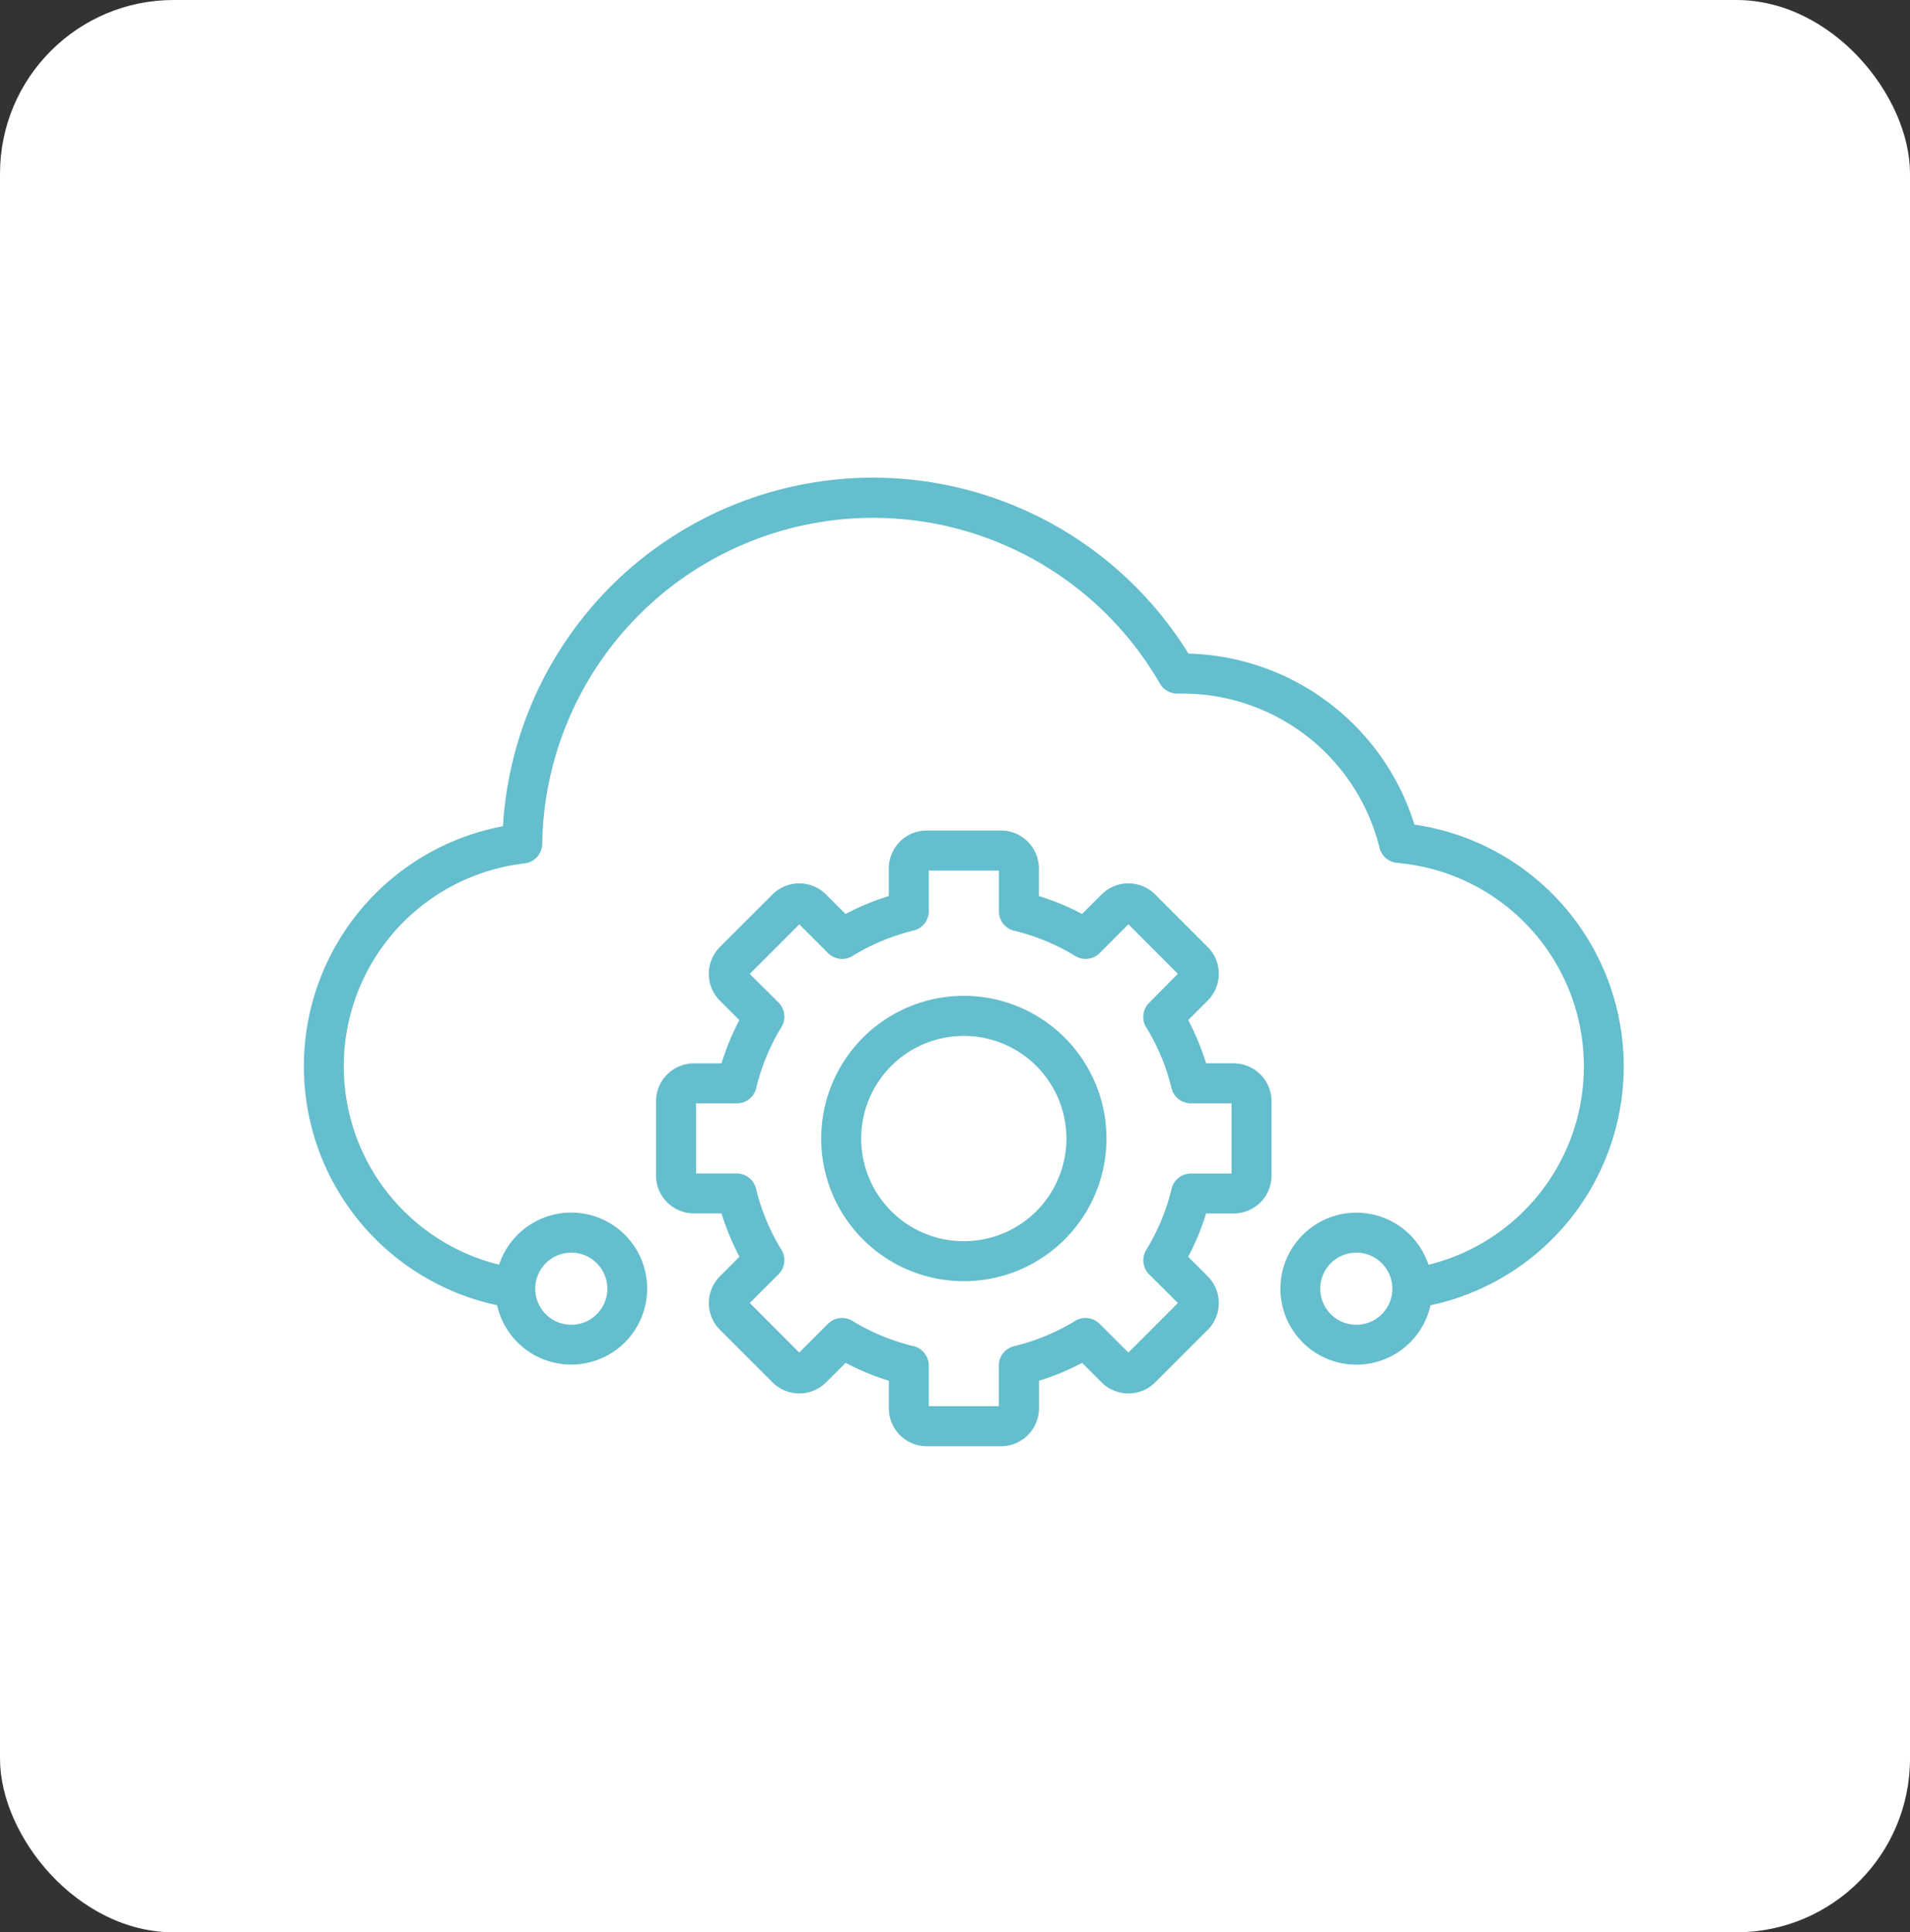
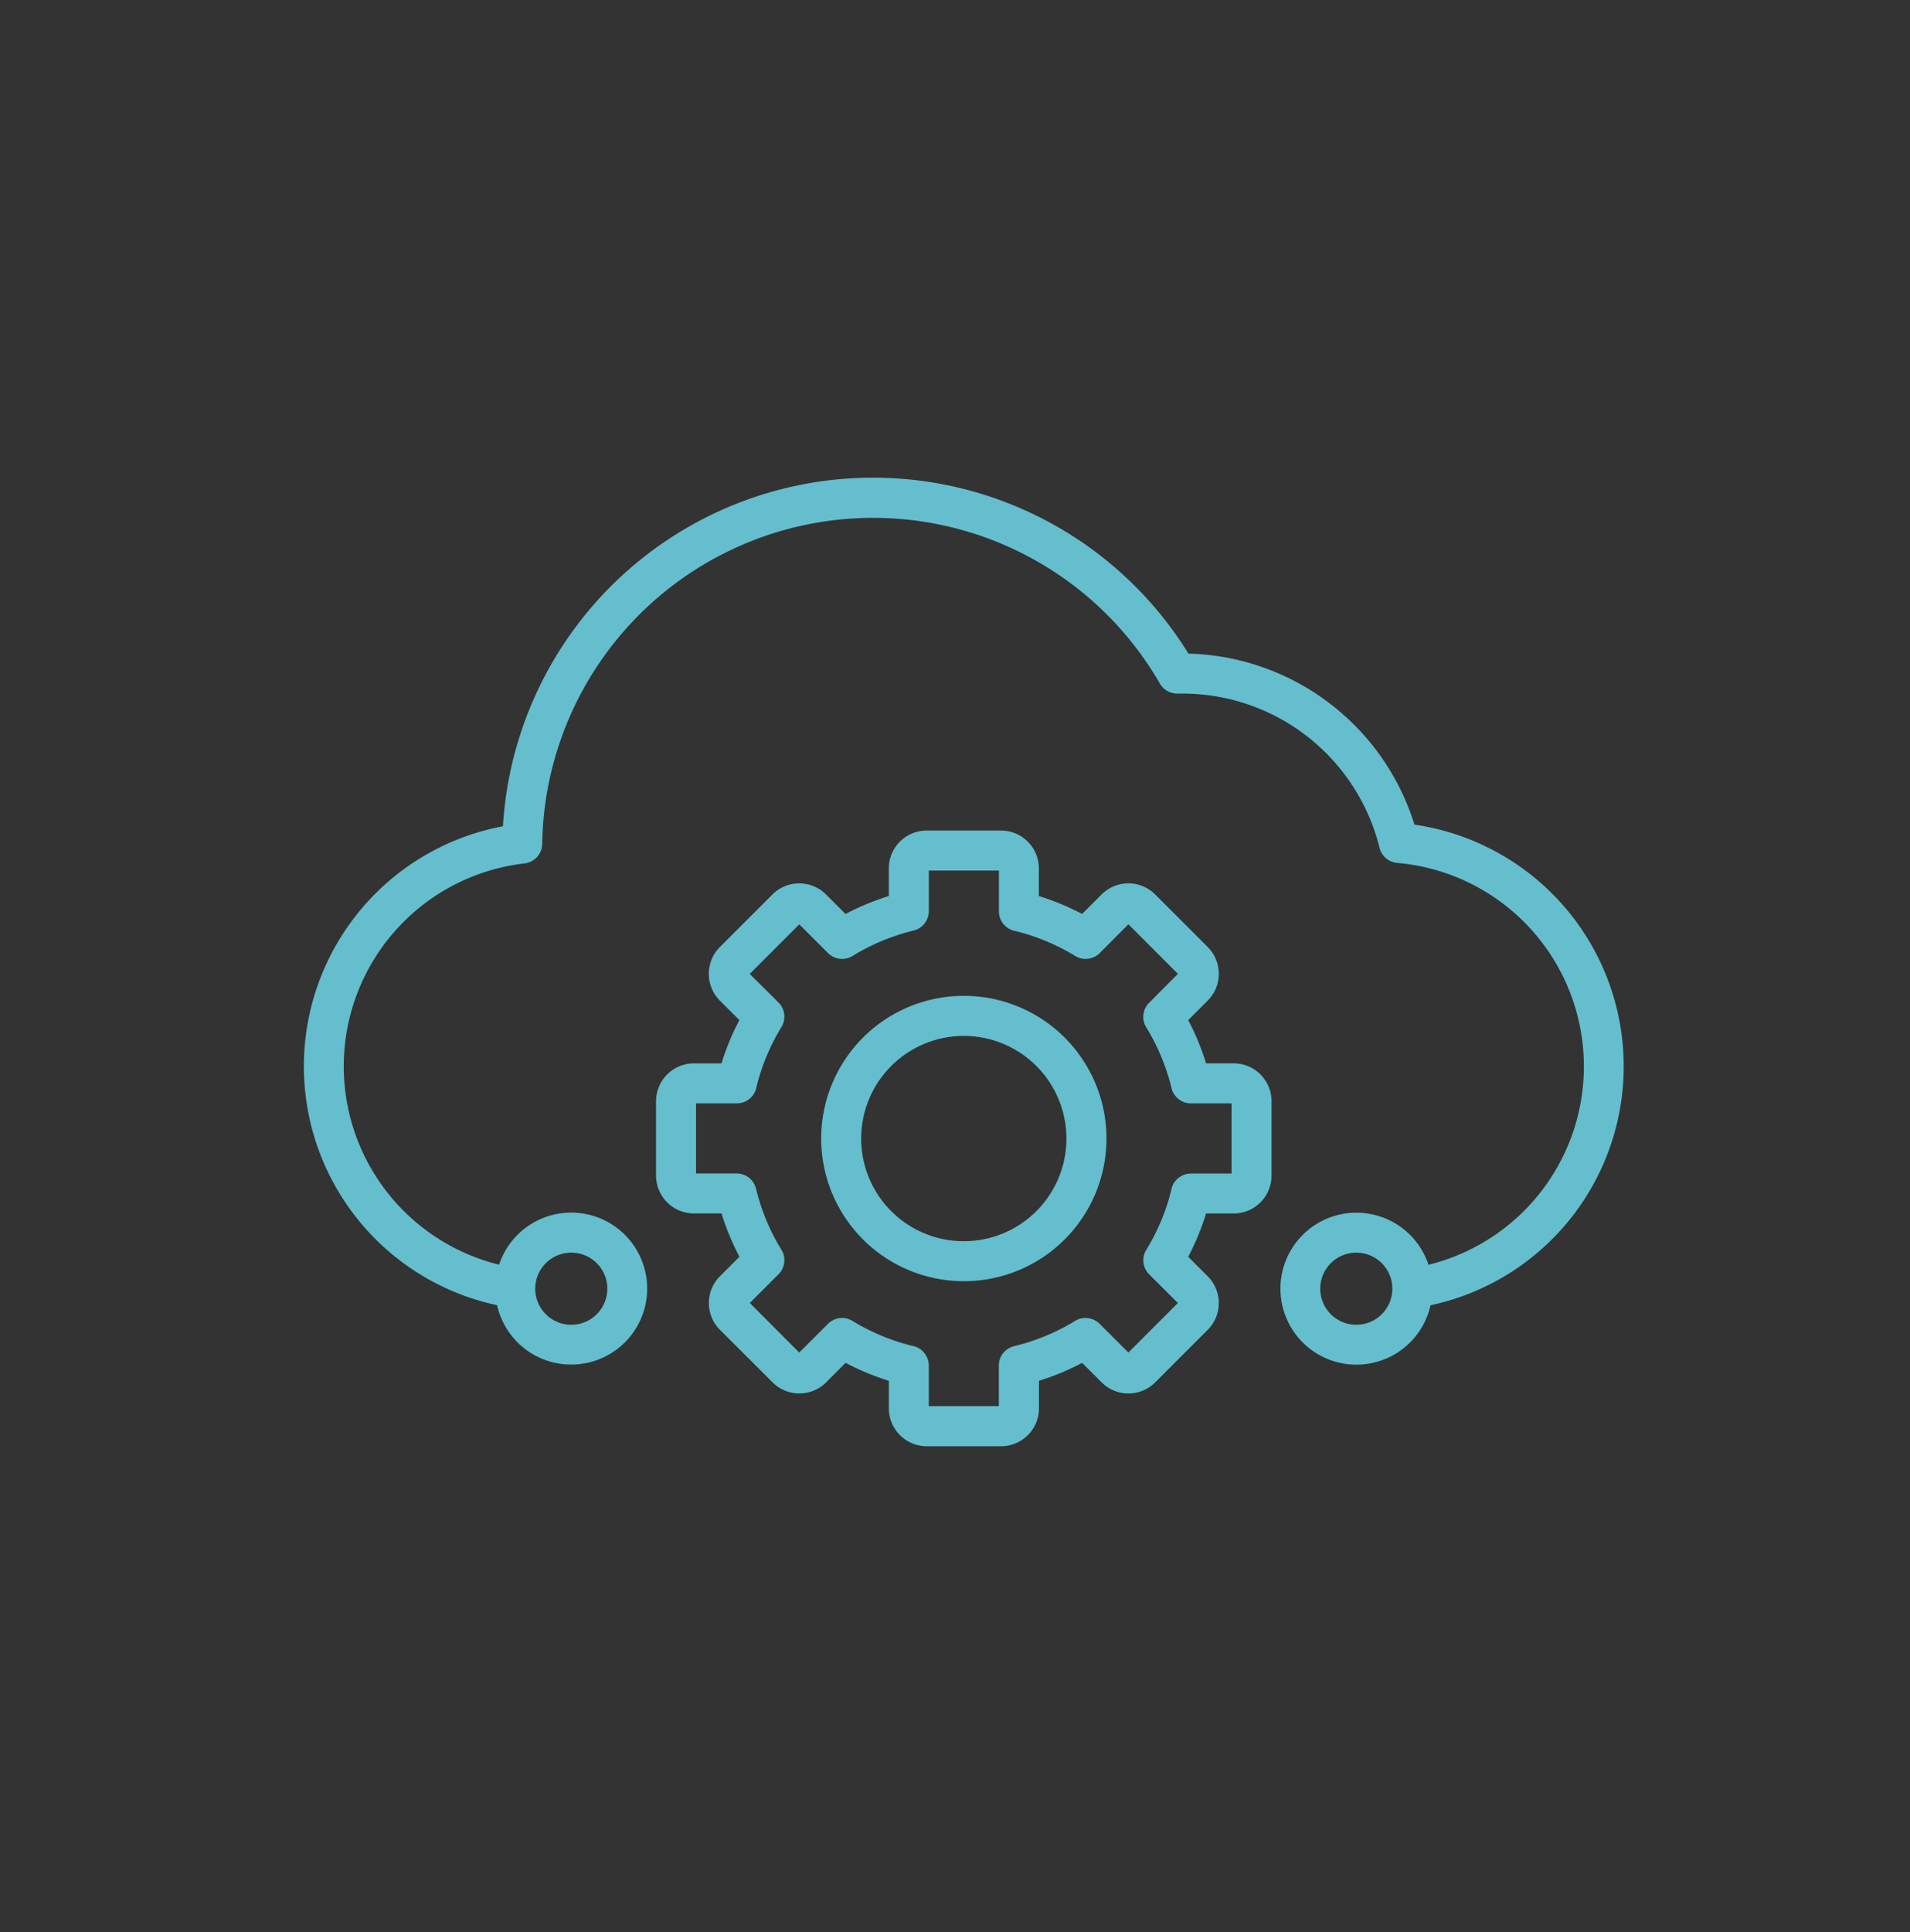
<svg xmlns="http://www.w3.org/2000/svg" width="88" height="89" viewBox="0 0 88 89">
  <rect x="0" y="0" width="88" height="89" fill="#333333" stroke="none" />
  <g id="Cloud_as_a_DevOps_Enabler" data-name="Cloud as a DevOps Enabler" transform="translate(-1285 -1182)">
-     <rect id="Rectangle_2522" data-name="Rectangle 2522" width="88" height="89" rx="8" transform="translate(1285 1182)" fill="#fff" />
    <path id="Path_23841" data-name="Path 23841" d="M18.527,53.185a1.661,1.661,0,1,0,.486,1.174,1.661,1.661,0,0,0-.486-1.174Zm36.168,0a1.661,1.661,0,1,0,.486,1.174,1.661,1.661,0,0,0-.486-1.174ZM43.02,57.3,45.3,55.018,43.978,53.7h0a.92.92,0,0,1-.135-1.129,9.749,9.749,0,0,0,1.149-2.739.921.921,0,0,1,.911-.777h1.87V45.823H45.9a.919.919,0,0,1-.893-.7,9.742,9.742,0,0,0-.473-1.448h0v0a9.736,9.736,0,0,0-.659-1.3.922.922,0,0,1,.1-1.184L45.3,39.856,43.02,37.574,41.7,38.9h0a.92.92,0,0,1-1.13.135,9.776,9.776,0,0,0-1.361-.692h0a9.843,9.843,0,0,0-1.378-.454.922.922,0,0,1-.777-.911V35.1H33.824v1.87h0a.92.92,0,0,1-.7.893A9.765,9.765,0,0,0,30.365,39a.922.922,0,0,1-1.185-.1l-1.323-1.323-2.284,2.283L26.9,41.178h0a.92.92,0,0,1,.135,1.129,9.893,9.893,0,0,0-.692,1.361h0a9.707,9.707,0,0,0-.454,1.379.922.922,0,0,1-.911.776H23.1v3.228h1.87a.919.919,0,0,1,.893.7A9.765,9.765,0,0,0,27,52.511a.922.922,0,0,1-.1,1.184l-1.323,1.323L27.855,57.3l1.323-1.323h0a.92.92,0,0,1,1.129-.135,9.778,9.778,0,0,0,1.361.692h0a9.755,9.755,0,0,0,1.378.454.922.922,0,0,1,.777.911v1.87h3.227V57.9h0a.92.92,0,0,1,.7-.893,9.875,9.875,0,0,0,2.76-1.13.922.922,0,0,1,1.185.1Zm3.657-1.049-2.424,2.424a1.745,1.745,0,0,1-2.465,0l-.9-.9q-.477.252-.977.46T38.9,58.6v1.271a1.747,1.747,0,0,1-1.743,1.744H33.726a1.746,1.746,0,0,1-1.743-1.744V58.6q-.517-.16-1.014-.366h0q-.5-.207-.978-.46l-.9.9a1.745,1.745,0,0,1-2.465,0L24.2,56.251a1.745,1.745,0,0,1,0-2.465l.9-.9q-.25-.473-.46-.98t-.365-1.014H23a1.745,1.745,0,0,1-1.743-1.744V45.723A1.747,1.747,0,0,1,23,43.98h1.272q.16-.517.365-1.014v0h0a10.709,10.709,0,0,1,.46-.977l-.9-.9a1.745,1.745,0,0,1,0-2.465L26.622,36.2a1.745,1.745,0,0,1,2.465,0l.9.9q.473-.25.98-.46t1.014-.366V35a1.747,1.747,0,0,1,1.743-1.744h3.428A1.747,1.747,0,0,1,38.895,35v1.273q.517.16,1.014.366h0q.5.207.978.46l.9-.9a1.745,1.745,0,0,1,2.465,0l2.424,2.424a1.745,1.745,0,0,1,0,2.465l-.9.9q.25.473.459.977h0q.2.494.366,1.014h1.271a1.747,1.747,0,0,1,1.743,1.744v3.427a1.745,1.745,0,0,1-1.743,1.744H46.6q-.16.517-.365,1.014t-.46.98l.9.9a1.745,1.745,0,0,1,0,2.465ZM38.779,44.1a4.728,4.728,0,1,1-3.342-1.384A4.728,4.728,0,0,1,38.779,44.1ZM35.437,40.87a6.572,6.572,0,1,1-4.646,1.925A6.572,6.572,0,0,1,35.437,40.87ZM56.848,53.256a9.408,9.408,0,0,0-1.441-18.508.921.921,0,0,1-.83-.75,9.349,9.349,0,0,0-9.069-7.049c-.233,0,.042,0-.11,0h-.109a.921.921,0,0,1-.834-.489,15.249,15.249,0,0,0-28.442,7.411.919.919,0,0,1-.818.9h0a9.409,9.409,0,0,0-1.169,18.482,3.5,3.5,0,1,1-.093,1.866,11.251,11.251,0,0,1,.27-22.06,17.082,17.082,0,0,1,31.583-7.952A11.21,11.21,0,0,1,56.2,32.985a11.251,11.251,0,0,1,.74,22.138,3.5,3.5,0,1,1-.093-1.866Z" transform="translate(1293.969 1186.997)" fill="#64becd" fill-rule="evenodd" />
  </g>
</svg>